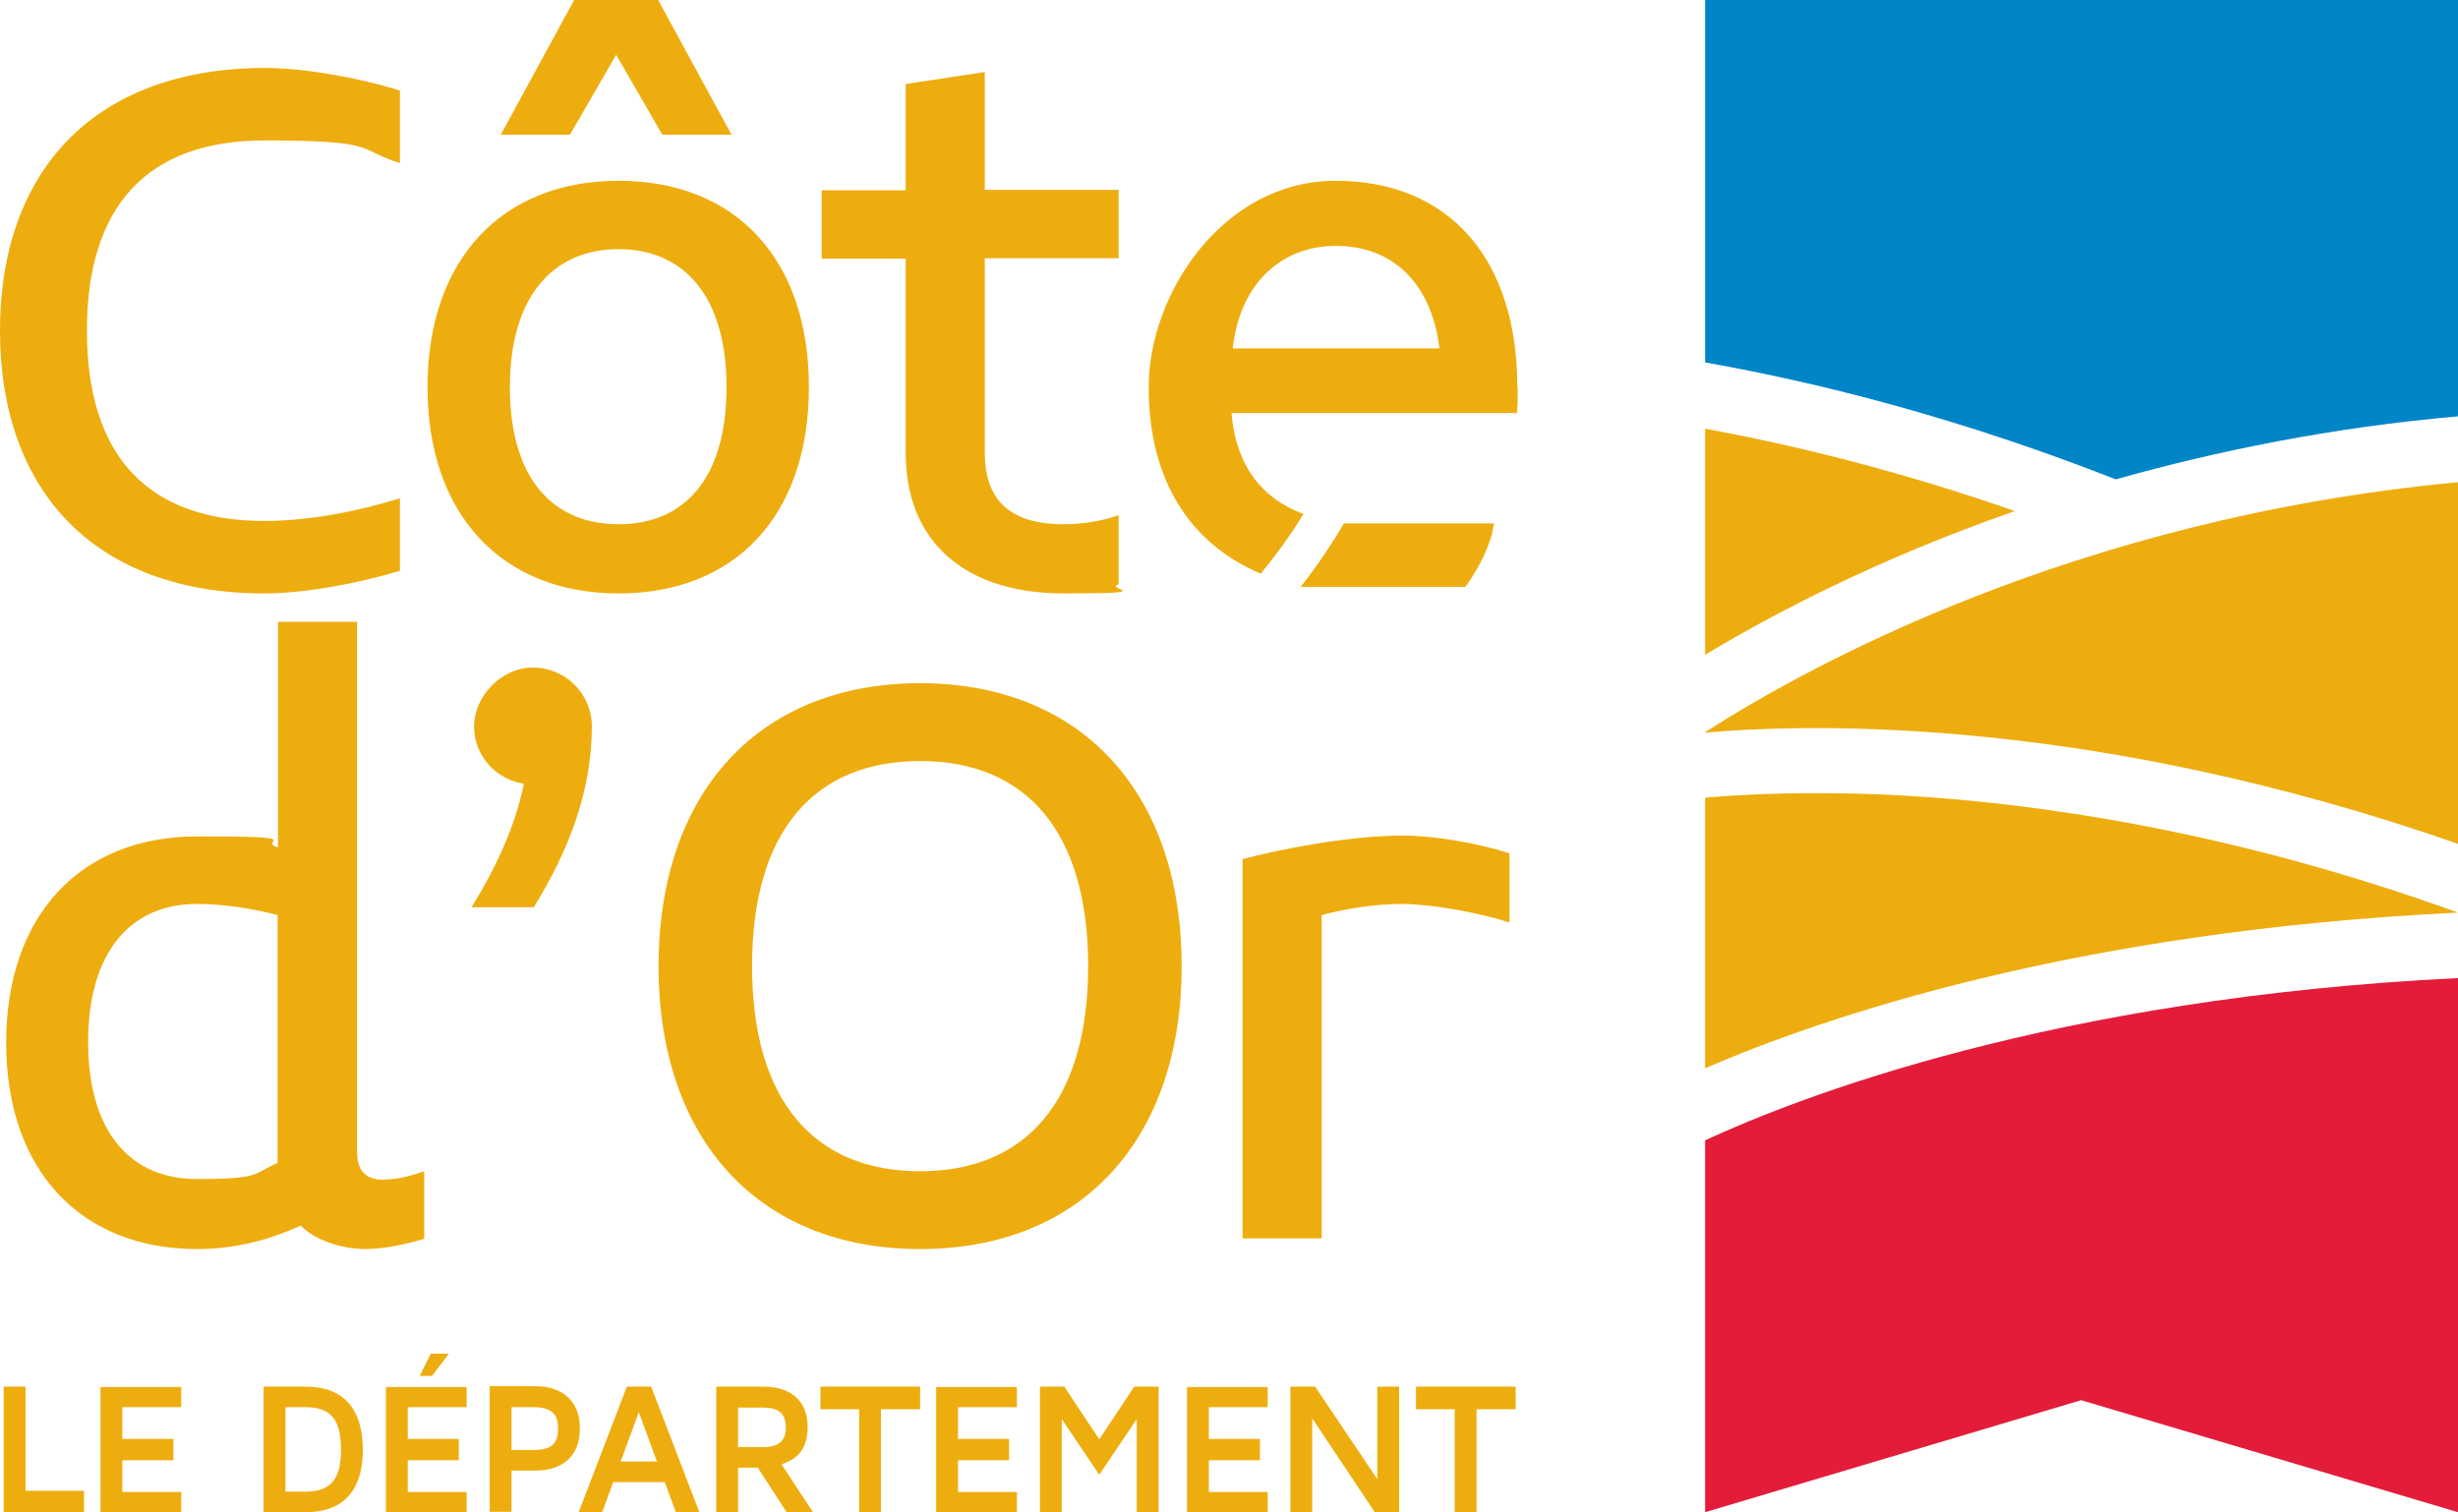
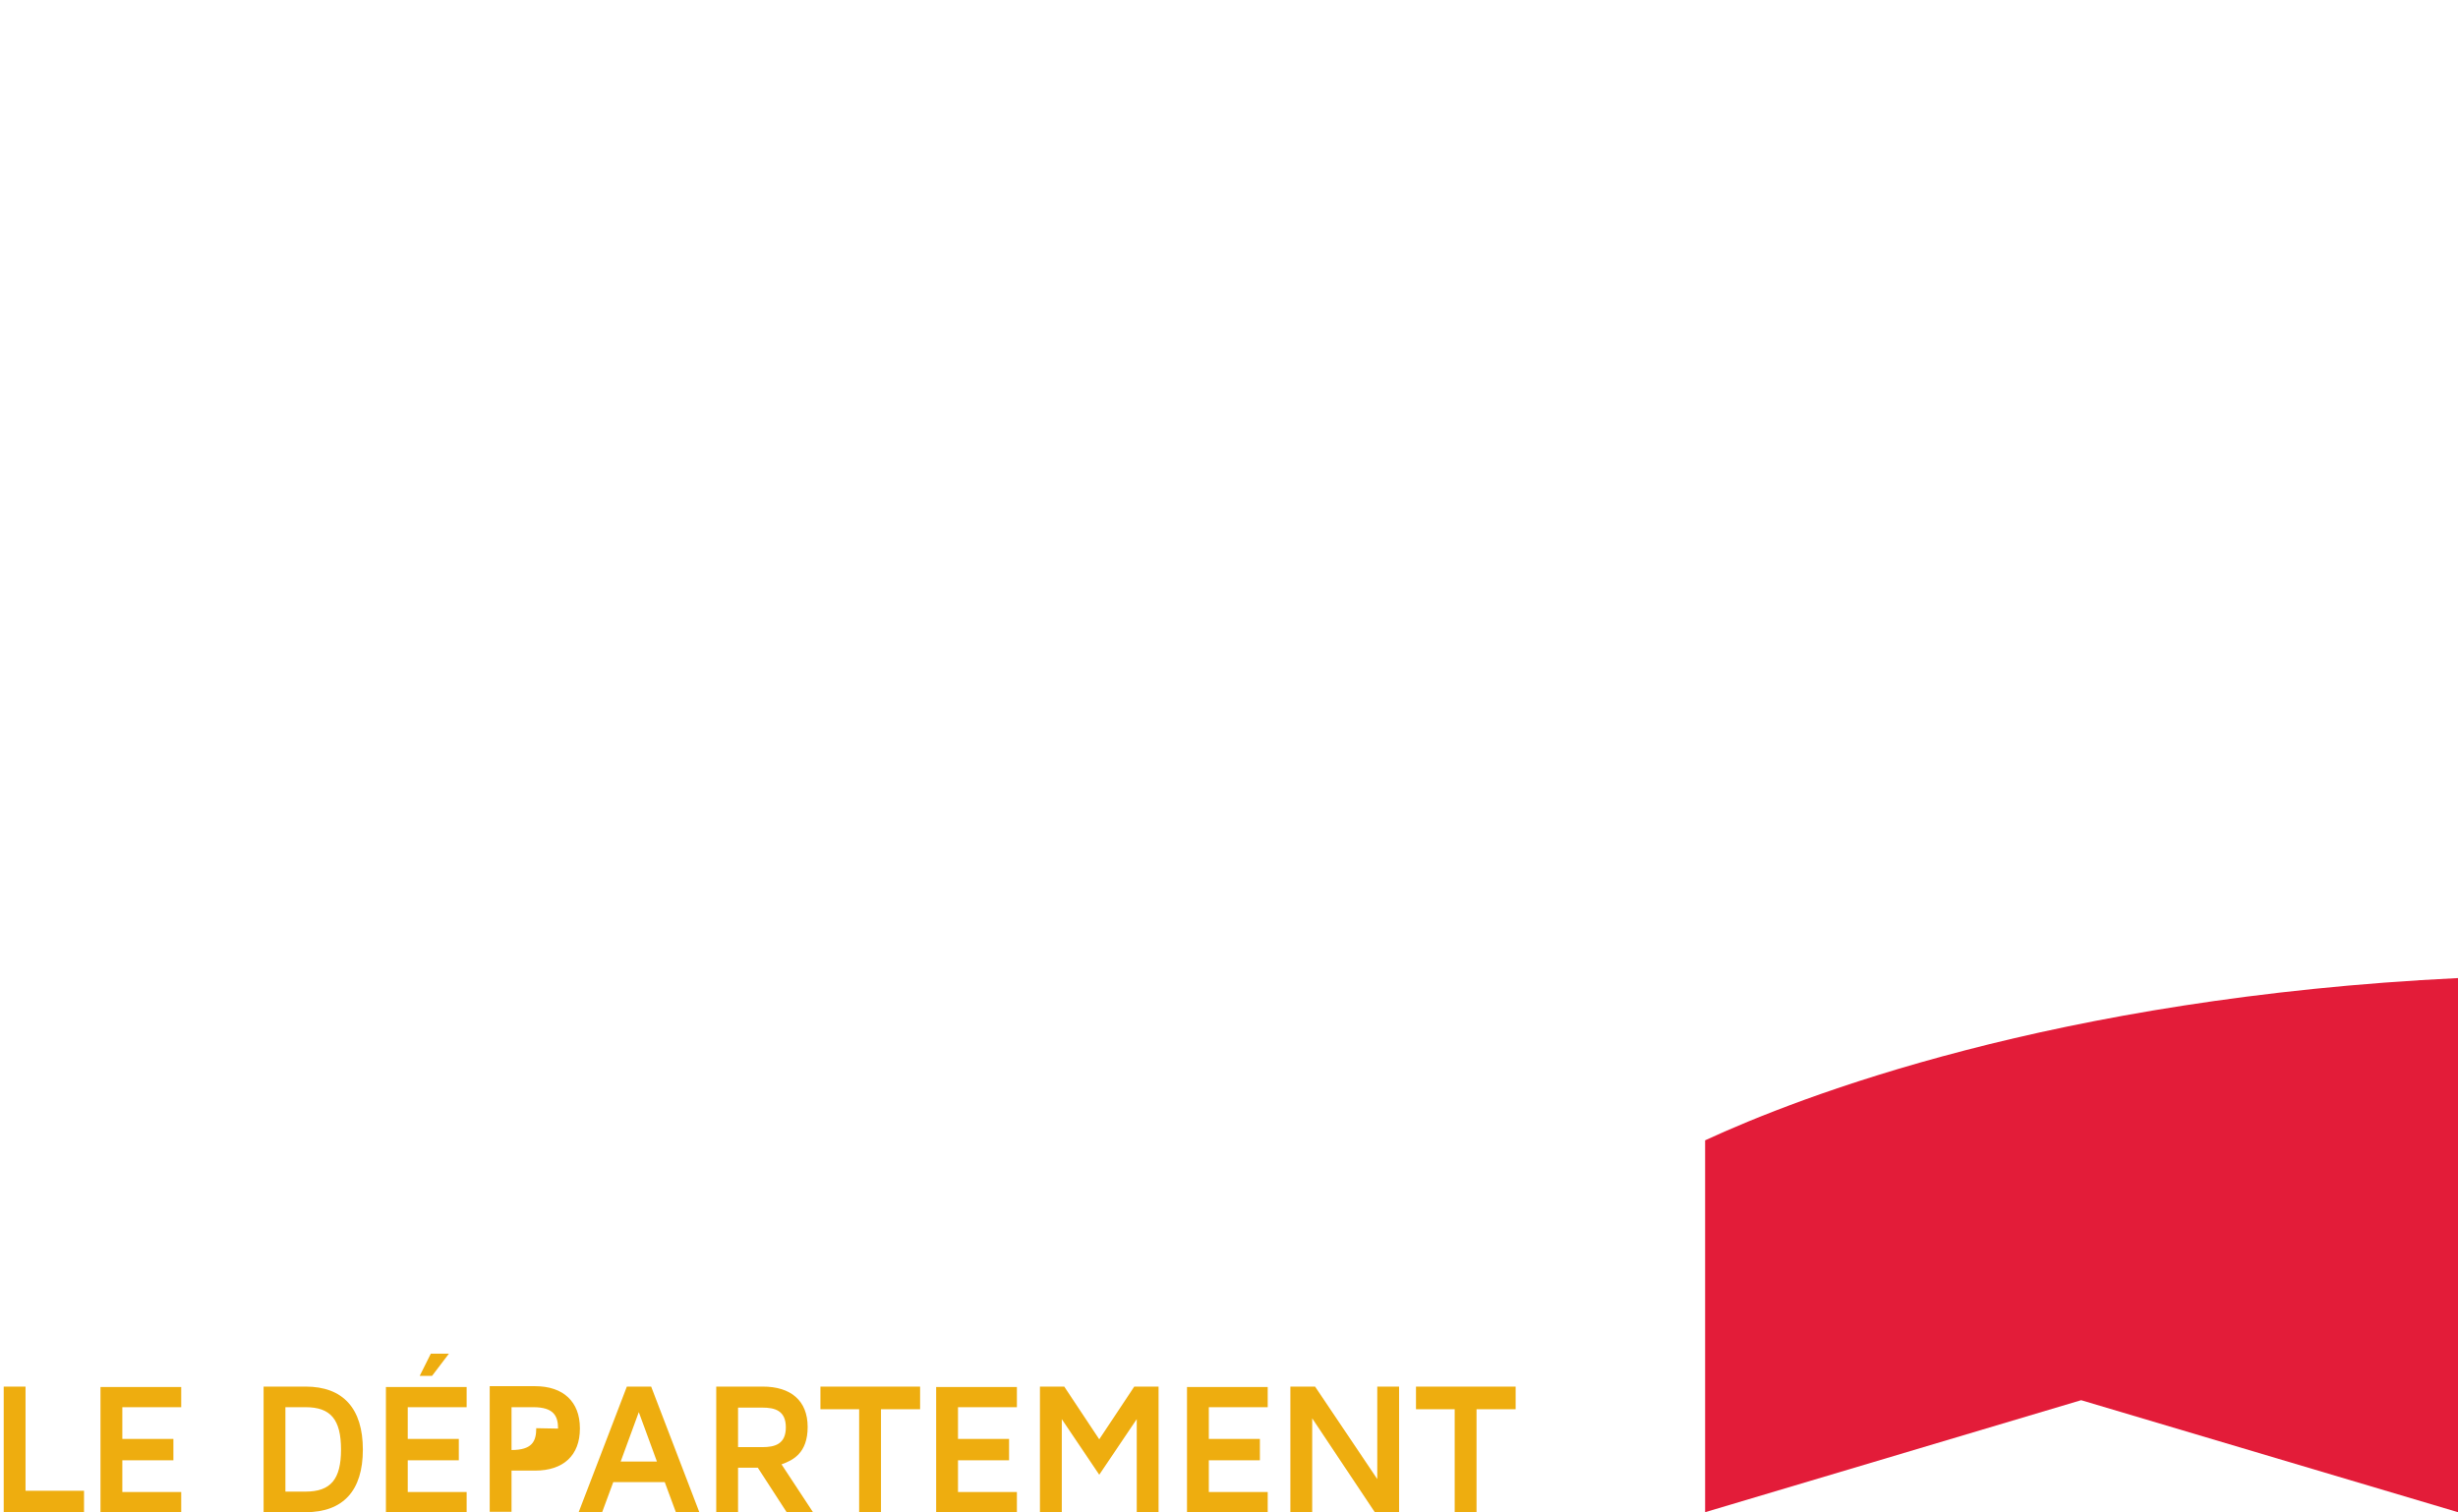
<svg xmlns="http://www.w3.org/2000/svg" xmlns:ns1="http://www.inkscape.org/namespaces/inkscape" id="svg2" version="1.1" viewBox="0 0 596.8 367.2">
  <defs>
    <style>
      .st0 {
        fill: #e31c39;
      }

      .st1 {
        fill: #0085c6;
      }

      .st2 {
        fill: #eead0f;
      }
    </style>
  </defs>
  <path id="path26" class="st0" d="M414,367.2l91.3-27.2,91.5,27.2v-129.7c-98.1,4.8-159.9,28.8-182.8,39.4v90.3Z" ns1:connector-curvature="0" />
-   <path class="st2" d="M414,177.8c23.9-15.4,89.5-52,182.8-60.7v87.8c-87.7-30.6-155.3-29.4-182.8-27ZM414,104.2v54.8c16.1-9.7,41.6-23.2,75.2-34.9-27.5-9.6-52.9-15.9-75.2-20ZM462.5,193.2c-21.8-1.2-38.5-.4-48.5.5v65.7c28.2-12.2,89.3-33.3,182.8-37.8h0c-55.8-20.2-103.3-26.6-134.3-28.4Z" />
-   <path id="path42" class="st1" d="M414,0v88c29.3,5.2,63,14,99.7,28.4,24.5-6.9,52.3-12.6,83.1-15.3V0h-182.8Z" ns1:connector-curvature="0" />
-   <path class="st2" d="M143.7,176.4c0,15.5-5.5,30-14.1,43.9h-15.1c5.9-9.6,10.6-19.6,12.7-30-6.7-1-12.1-6.7-12.1-13.9s6.5-14.3,14.3-14.3,14.3,6.3,14.3,14.3ZM301.7,208.7v92h19.2v-78.5c6.1-1.6,12.9-2.7,19.6-2.7s18.2,2,26,4.5v-16.8c-7.8-2.5-18.2-4.3-26-4.3-11.6,0-27.2,2.7-38.8,5.7ZM93.4,286.4c3.5,0,6.7-1,9.6-2v16.4h0c-3.9,1.2-9.4,2.5-14.5,2.5s-11.9-2-15.5-5.7c-7.6,3.5-15.9,5.7-25.1,5.7-28.4,0-46.4-19.2-46.4-50.1s18-50.1,46.4-50.1,14.1,1,19.6,2.7v-54.8h19.2v128.6c0,4.7,2,6.9,6.7,6.9ZM67.4,222.2c-6.1-1.6-13.1-2.7-19.6-2.7-16.1,0-26.4,11.7-26.4,33.5s10.2,33.3,26.4,33.3,13.5-1.4,19.6-3.9v-60.3ZM286.9,234.6c0,42.3-24.5,68.7-63.5,68.7s-63.5-26.4-63.5-68.7,24.5-68.7,63.5-68.7,63.5,26.4,63.5,68.7ZM264.2,234.6c0-32.6-15-49.8-40.8-49.8s-40.8,17.2-40.8,49.8,15,49.8,40.8,49.8,40.8-17.2,40.8-49.8ZM64.2,144.1c9.8,0,23.1-2.5,32.9-5.5v-17.6c-10.6,3.3-22.5,5.5-32.9,5.5-28.2,0-43.1-15.7-43.1-46.2s14.9-46.2,43.1-46.2,22.3,2.2,32.9,5.5v-17.6c-9.8-3.1-23.1-5.5-32.9-5.5C22.9,16.6,0,41.5,0,80.3s22.9,63.8,64.2,63.8ZM149.6,13.3l11.2,19.4h16.8L159.8,0h-20.4l-17.8,32.7h16.8l11.2-19.4ZM150.2,144.1c-28.4,0-46.4-19.2-46.4-50.1s18-50.1,46.4-50.1,46.2,19,46.2,50.1-17.8,50.1-46.2,50.1ZM176.4,94c0-21.9-10.2-33.5-26.2-33.5s-26.4,11.6-26.4,33.5,10.2,33.3,26.4,33.3,26.2-11.4,26.2-33.3ZM219.9,110c0,21.3,14.1,34.1,38.4,34.1s9.4-1,13.3-2.2v-16.8c-3.9,1.4-8.8,2.2-13.3,2.2-13.3,0-19.2-6.1-19.2-17.4v-47.2h32.5v-16.6h-32.5v-28.6l-19.2,2.9v25.8h-20.4v16.6h20.4v47.2ZM368.5,94c0,2.2,0,4.3-.2,6.3h-69.3c1.1,13,7.6,20.9,17.5,24.5-.1.2-.2.4-.4.6-2.5,4.1-5.8,8.8-10,13.9-17.2-7.3-27.2-22.7-27.2-45.3s18-50.1,45.4-50.1,44.1,18.8,44.1,50.1ZM349.5,84.6c-2-16.6-12.1-24.9-25.1-24.9s-23.3,8.8-25.1,24.9h50.3ZM362.3,129.2c.2-.7.3-1.4.5-2.1h-36.5c-2.7,4.6-6.1,9.8-10.5,15.4h40c3.7-5.1,5.6-9.7,6.6-13.3Z" />
-   <path class="st2" d="M275.4,336.7h5.9v30.5h-5.3v-22.6l-9.1,13.5-9.1-13.5v22.6h-5.3v-30.5h5.9l8.5,12.8,8.5-12.8ZM343.8,336.7v5.5h9.4v25h5.3v-25h9.5v-5.5h-24.2ZM93.7,367.2h19.6v-4.9h-14.3v-7.7h12.4v-5.2h-12.4v-7.7h14.3v-4.9h-19.6v30.5ZM24.4,367.2h19.6v-4.9h-14.3v-7.7h12.4v-5.2h-12.4v-7.7h14.3v-4.9h-19.6v30.5ZM6.2,336.7H.9v30.5h19.5v-5.2H6.2v-25.3ZM108.9,328.7h-4.3l-2.7,5.4h3l4.1-5.4ZM88.1,352c0,10-4.8,15.2-13.9,15.2h-10.2v-30.5h10.2c9.1,0,13.9,5.3,13.9,15.3ZM82.8,352c0-7.3-2.5-10.3-8.6-10.3h-4.9v20.5h4.9c6.1,0,8.6-3,8.6-10.2ZM199.2,342.2h9.4v25h5.3v-25h9.5v-5.5h-24.2v5.5ZM189.7,355.5l7.7,11.7h-6.4l-7-10.8h-4.8v10.8h-5.3v-30.5h11.3c6.8,0,10.9,3.4,10.9,9.8s-3.6,8.1-6.4,9.1h0ZM185.1,351.4c3,0,5.7-.7,5.7-4.8s-2.7-4.8-5.7-4.8h-5.9v9.6h5.9ZM227.3,367.2h19.6v-4.9h-14.3v-7.7h12.4v-5.2h-12.4v-7.7h14.3v-4.9h-19.6v30.5ZM140.8,346.9c0,6.5-4,10.2-10.9,10.2h-5.7v10h-5.3v-30.5h11c6.9,0,10.9,3.8,10.9,10.2ZM135.5,346.9c0-3.1-1.1-5.2-6-5.2h-5.3v10.4h5.3c5,0,6-2.1,6-5.3ZM334.5,359.3l-15.2-22.6h-6v30.5h5.3v-22.8l15.2,22.8h5.9v-30.5h-5.3v22.6ZM158.1,336.7l11.7,30.5h-5.7l-2.7-7.3h-12.5l-2.7,7.3h-5.7l11.7-30.5h5.8ZM159.5,354.9l-4.4-12-4.4,12h8.8ZM288.2,367.2h19.6v-4.9h-14.3v-7.7h12.4v-5.2h-12.4v-7.7h14.3v-4.9h-19.6v30.5Z" />
+   <path class="st2" d="M275.4,336.7h5.9v30.5h-5.3v-22.6l-9.1,13.5-9.1-13.5v22.6h-5.3v-30.5h5.9l8.5,12.8,8.5-12.8ZM343.8,336.7v5.5h9.4v25h5.3v-25h9.5v-5.5h-24.2ZM93.7,367.2h19.6v-4.9h-14.3v-7.7h12.4v-5.2h-12.4v-7.7h14.3v-4.9h-19.6v30.5ZM24.4,367.2h19.6v-4.9h-14.3v-7.7h12.4v-5.2h-12.4v-7.7h14.3v-4.9h-19.6v30.5ZM6.2,336.7H.9v30.5h19.5v-5.2H6.2v-25.3ZM108.9,328.7h-4.3l-2.7,5.4h3l4.1-5.4ZM88.1,352c0,10-4.8,15.2-13.9,15.2h-10.2v-30.5h10.2c9.1,0,13.9,5.3,13.9,15.3ZM82.8,352c0-7.3-2.5-10.3-8.6-10.3h-4.9v20.5h4.9c6.1,0,8.6-3,8.6-10.2ZM199.2,342.2h9.4v25h5.3v-25h9.5v-5.5h-24.2v5.5ZM189.7,355.5l7.7,11.7h-6.4l-7-10.8h-4.8v10.8h-5.3v-30.5h11.3c6.8,0,10.9,3.4,10.9,9.8s-3.6,8.1-6.4,9.1h0ZM185.1,351.4c3,0,5.7-.7,5.7-4.8s-2.7-4.8-5.7-4.8h-5.9v9.6h5.9ZM227.3,367.2h19.6v-4.9h-14.3v-7.7h12.4v-5.2h-12.4v-7.7h14.3v-4.9h-19.6v30.5ZM140.8,346.9c0,6.5-4,10.2-10.9,10.2h-5.7v10h-5.3v-30.5h11c6.9,0,10.9,3.8,10.9,10.2ZM135.5,346.9c0-3.1-1.1-5.2-6-5.2h-5.3v10.4c5,0,6-2.1,6-5.3ZM334.5,359.3l-15.2-22.6h-6v30.5h5.3v-22.8l15.2,22.8h5.9v-30.5h-5.3v22.6ZM158.1,336.7l11.7,30.5h-5.7l-2.7-7.3h-12.5l-2.7,7.3h-5.7l11.7-30.5h5.8ZM159.5,354.9l-4.4-12-4.4,12h8.8ZM288.2,367.2h19.6v-4.9h-14.3v-7.7h12.4v-5.2h-12.4v-7.7h14.3v-4.9h-19.6v30.5Z" />
</svg>